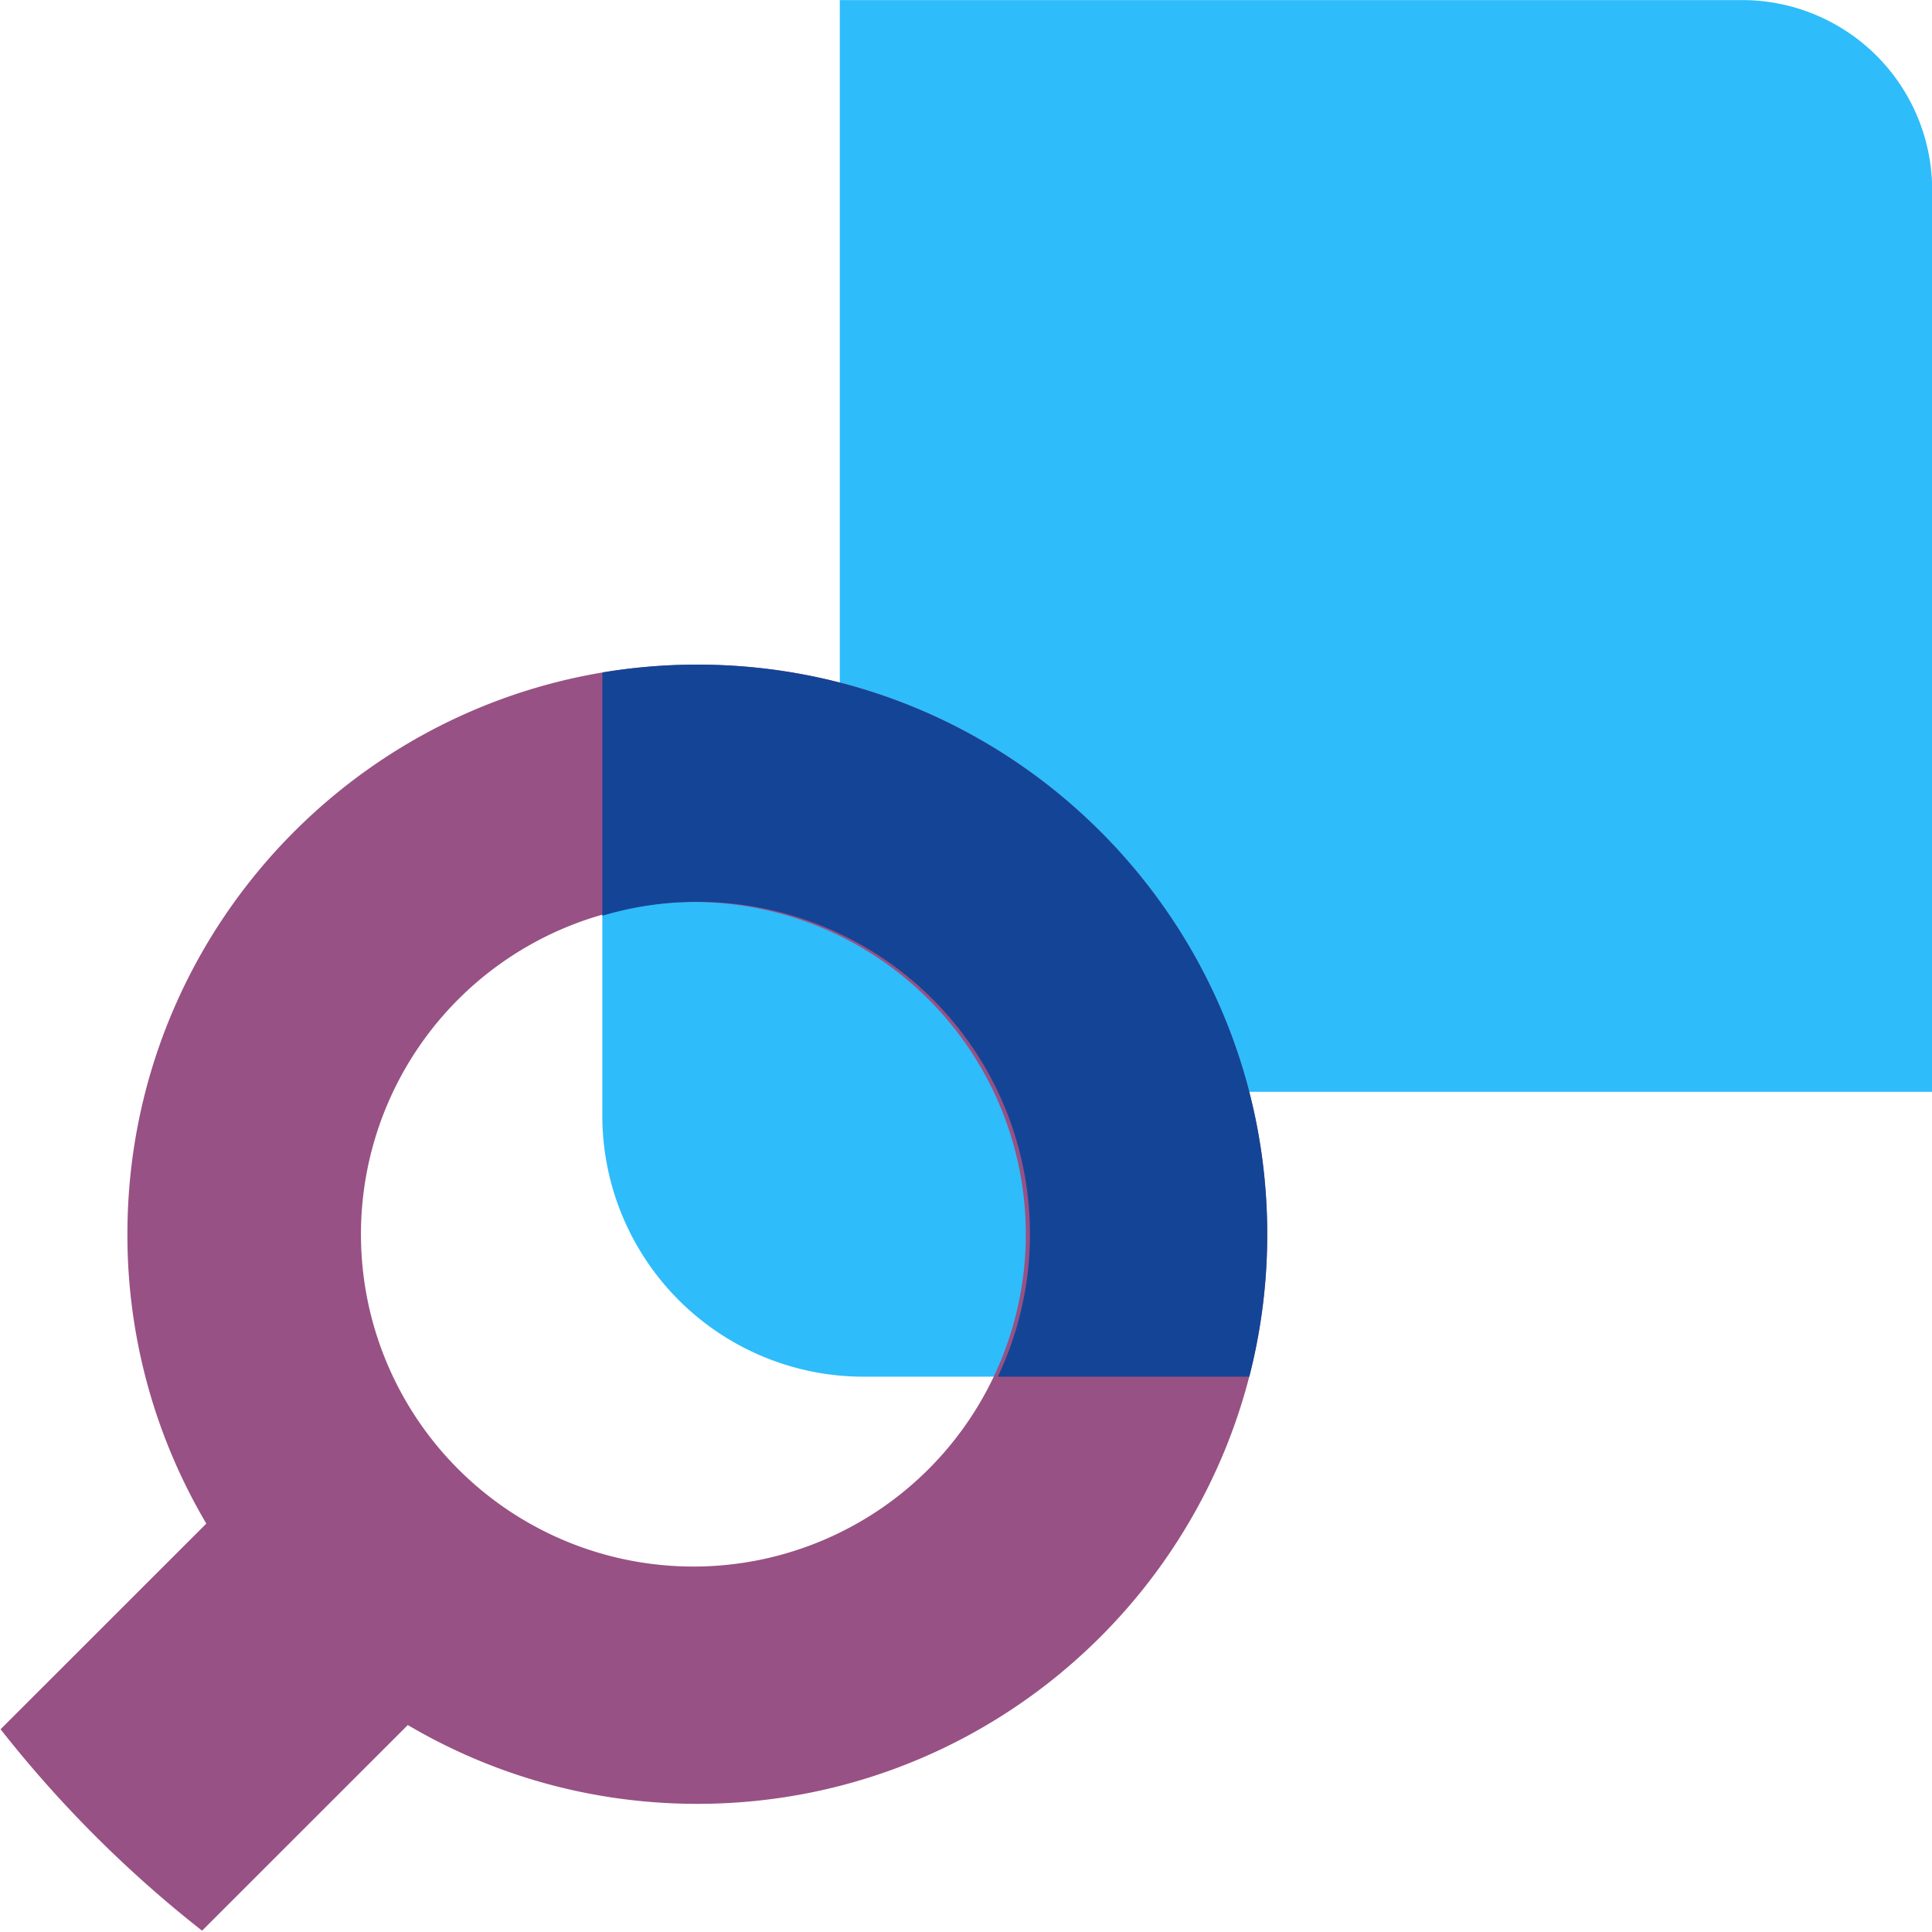
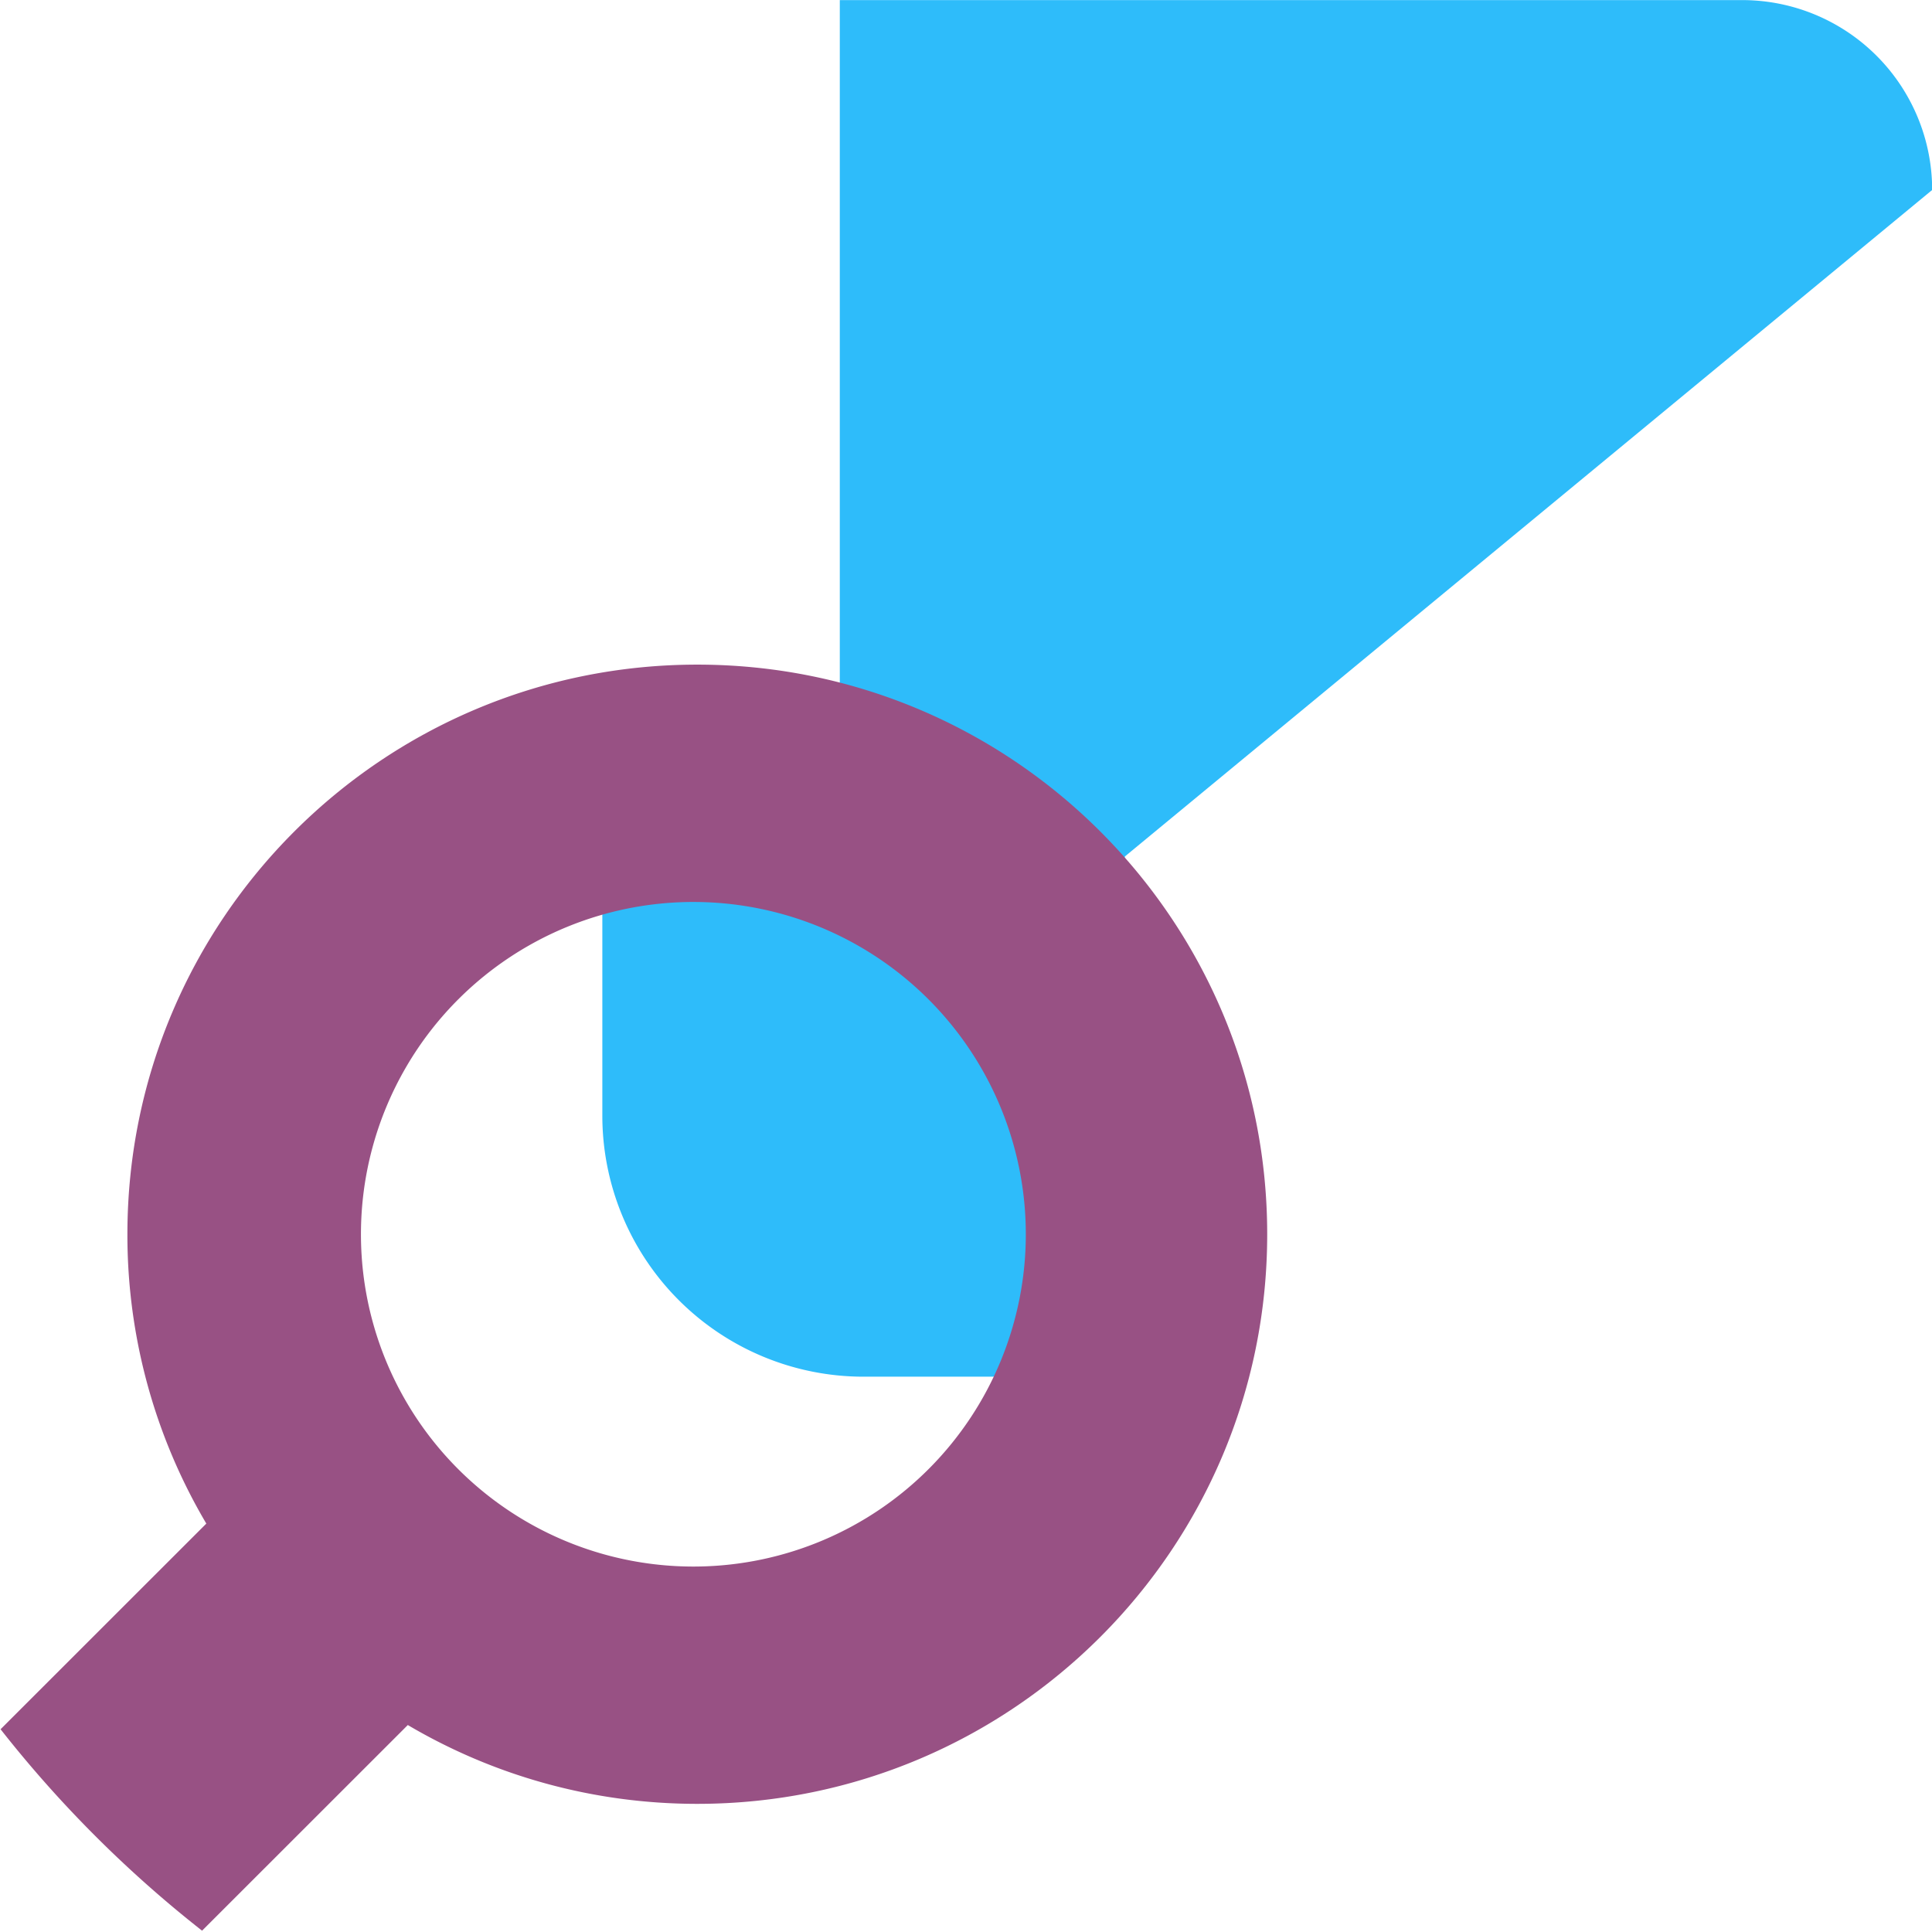
<svg xmlns="http://www.w3.org/2000/svg" xmlns:ns1="http://www.inkscape.org/namespaces/inkscape" xmlns:ns2="http://sodipodi.sourceforge.net/DTD/sodipodi-0.dtd" ns1:export-ydpi="30" ns1:export-xdpi="30" ns1:export-filename="icon.png" ns2:docname="icon.svg" viewBox="0 0 256 256" height="256" width="256" ns1:version="1.2.2 (b0a8486541, 2022-12-01)" version="1.1" id="svg2" xml:space="preserve">
  <ns2:namedview ns1:current-layer="g1924" ns1:window-maximized="1" ns1:window-y="0" ns1:window-x="1920" ns1:cy="-207.8894" ns1:cx="-197.28279" ns1:zoom="0.70710678" showguides="false" showgrid="false" id="namedview4" ns1:window-height="1052" ns1:window-width="1920" ns1:pageshadow="2" ns1:pageopacity="0" guidetolerance="10" gridtolerance="10" objecttolerance="10" borderopacity="1" bordercolor="#666666" pagecolor="#ffffff" ns1:guide-bbox="true" ns1:showpageshadow="2" ns1:pagecheckerboard="0" ns1:deskcolor="#d1d1d1">
    <ns2:guide position="94.776,202.089" orientation="-0.707,0.707" id="guide37" ns1:locked="false" />
    <ns2:guide position="165.527,51.805" orientation="-0.707,0.707" id="guide39" ns1:locked="false" />
    <ns2:guide position="179.5,115.535" orientation="-0.707,0.707" id="guide41" ns1:locked="false" />
    <ns2:guide position="187.672,135.859" orientation="-0.707,0.707" id="guide43" ns1:locked="false" />
    <ns2:guide position="114.094,209.719" orientation="-0.707,0.707" id="guide45" ns1:locked="false" />
  </ns2:namedview>
  <defs id="defs6">
    <clipPath clipPathUnits="userSpaceOnUse" id="clipPath34371">
-       <rect style="fill:#3771c8;fill-opacity:1;stroke:none;stroke-width:2;stroke-opacity:1" id="rect34373" width="256" height="256" x="0" y="0" />
-     </clipPath>
+       </clipPath>
    <clipPath clipPathUnits="userSpaceOnUse" id="clipPath34375">
-       <rect style="fill:#3771c8;fill-opacity:1;stroke:none;stroke-width:2;stroke-opacity:1" id="rect34377" width="256" height="256" x="0" y="0" />
-     </clipPath>
+       </clipPath>
    <clipPath clipPathUnits="userSpaceOnUse" id="clipPath34379">
      <rect style="fill:#3771c8;fill-opacity:1;stroke:none;stroke-width:2;stroke-opacity:1" id="rect34381" width="256" height="256" x="0" y="0" />
    </clipPath>
    <clipPath clipPathUnits="userSpaceOnUse" id="clipPath34383">
-       <rect style="fill:#3771c8;fill-opacity:1;stroke:none;stroke-width:2;stroke-opacity:1" id="rect34385" width="256" height="256" x="0" y="0" />
-     </clipPath>
+       </clipPath>
    <clipPath clipPathUnits="userSpaceOnUse" id="clipPath34387">
      <rect style="fill:#3771c8;fill-opacity:1;stroke:none;stroke-width:2;stroke-opacity:1" id="rect34389" width="256" height="256" x="0" y="0" />
    </clipPath>
    <clipPath clipPathUnits="userSpaceOnUse" id="clipPath34391">
      <rect style="fill:#3771c8;fill-opacity:1;stroke:none;stroke-width:2;stroke-opacity:1" id="rect34393" width="256" height="256" x="0" y="0" />
    </clipPath>
    <clipPath clipPathUnits="userSpaceOnUse" id="clipPath34395">
      <rect style="fill:#3771c8;fill-opacity:1;stroke:none;stroke-width:2;stroke-opacity:1" id="rect34397" width="256" height="256" x="0" y="0" />
    </clipPath>
  </defs>
  <g ns1:label="Background" id="layer1" ns1:groupmode="layer">
    <g id="g1924" transform="matrix(6.273,0,0,6.273,-30.931,-31.033)">
-       <path d="M 45.744,8.96 A 4.013,4.011 0 0 0 41.731,4.949 H 22.67 V 28.01 h 23.074 z" fill="#2ebcfa" id="path1906" style="stroke-width:1.003" />
+       <path d="M 45.744,8.96 A 4.013,4.011 0 0 0 41.731,4.949 H 22.67 V 28.01 z" fill="#2ebcfa" id="path1906" style="stroke-width:1.003" />
      <path d="M 28.689,22.997 H 17.654 v 5.515 a 5.518,5.515 0 0 0 5.518,5.515 h 5.518 z" fill="#2ebcfa" id="path1908" style="stroke-width:1.003" />
      <path fill-rule="evenodd" clip-rule="evenodd" d="m 19.661,43.05 c -2.232,0 -4.324,-0.608 -6.116,-1.665 l -4.346,4.344 A 25.227,25.213 0 0 1 4.943,41.474 L 9.289,37.13 A 11.982,11.976 0 0 1 7.622,31.018 c 0,-6.645 5.39,-12.032 12.038,-12.032 6.648,0 12.038,5.387 12.038,12.032 0,6.645 -5.39,12.032 -12.038,12.032 z m 0,-5.013 a 7.022,7.019 0 1 1 0,-14.037 7.022,7.019 0 0 1 0,14.037 z" fill="#985184" id="path1910" style="stroke-width:1.003" />
-       <path d="m 31.32,34.026 a 12.061,12.054 0 0 0 0.379,-3.008 c 0,-6.645 -5.39,-12.032 -12.038,-12.032 -0.683,0 -1.354,0.057 -2.006,0.166 v 5.138 a 7.022,7.019 0 0 1 8.353,9.736 z" fill="#144496" id="path1912" style="stroke-width:1.003" />
    </g>
  </g>
  <g ns1:label="Icon" id="layer2" ns1:groupmode="layer" />
</svg>